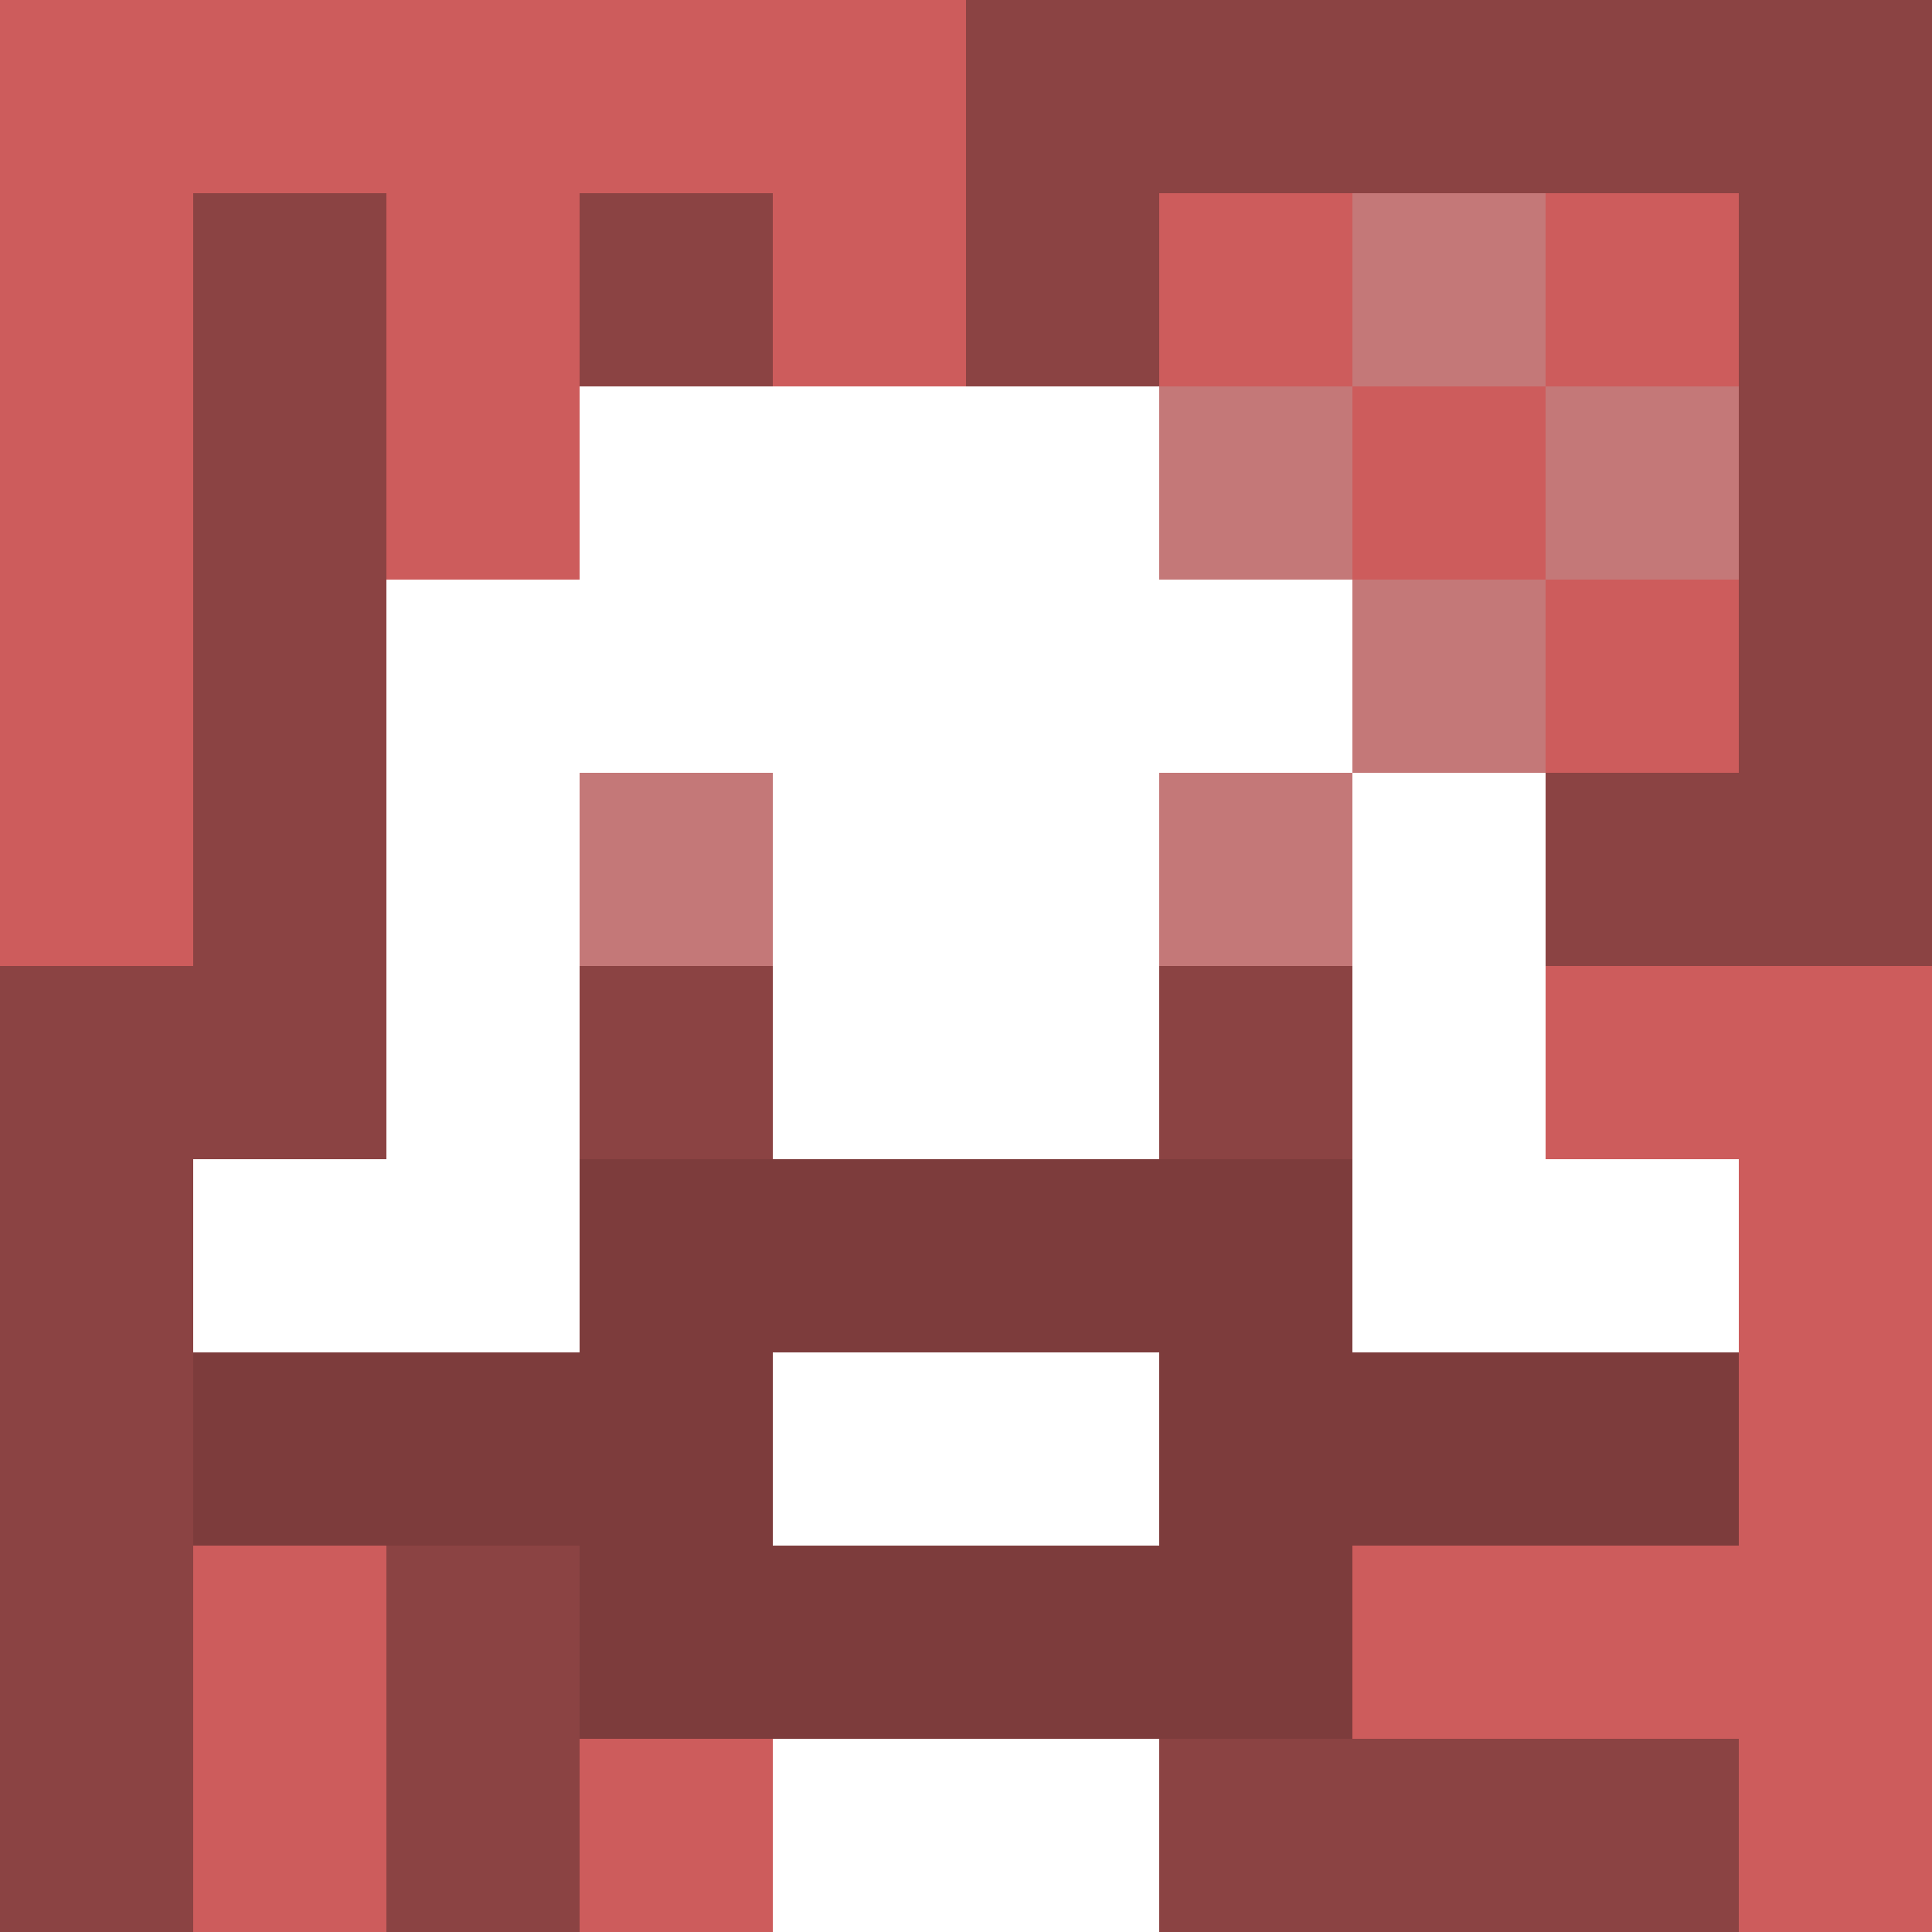
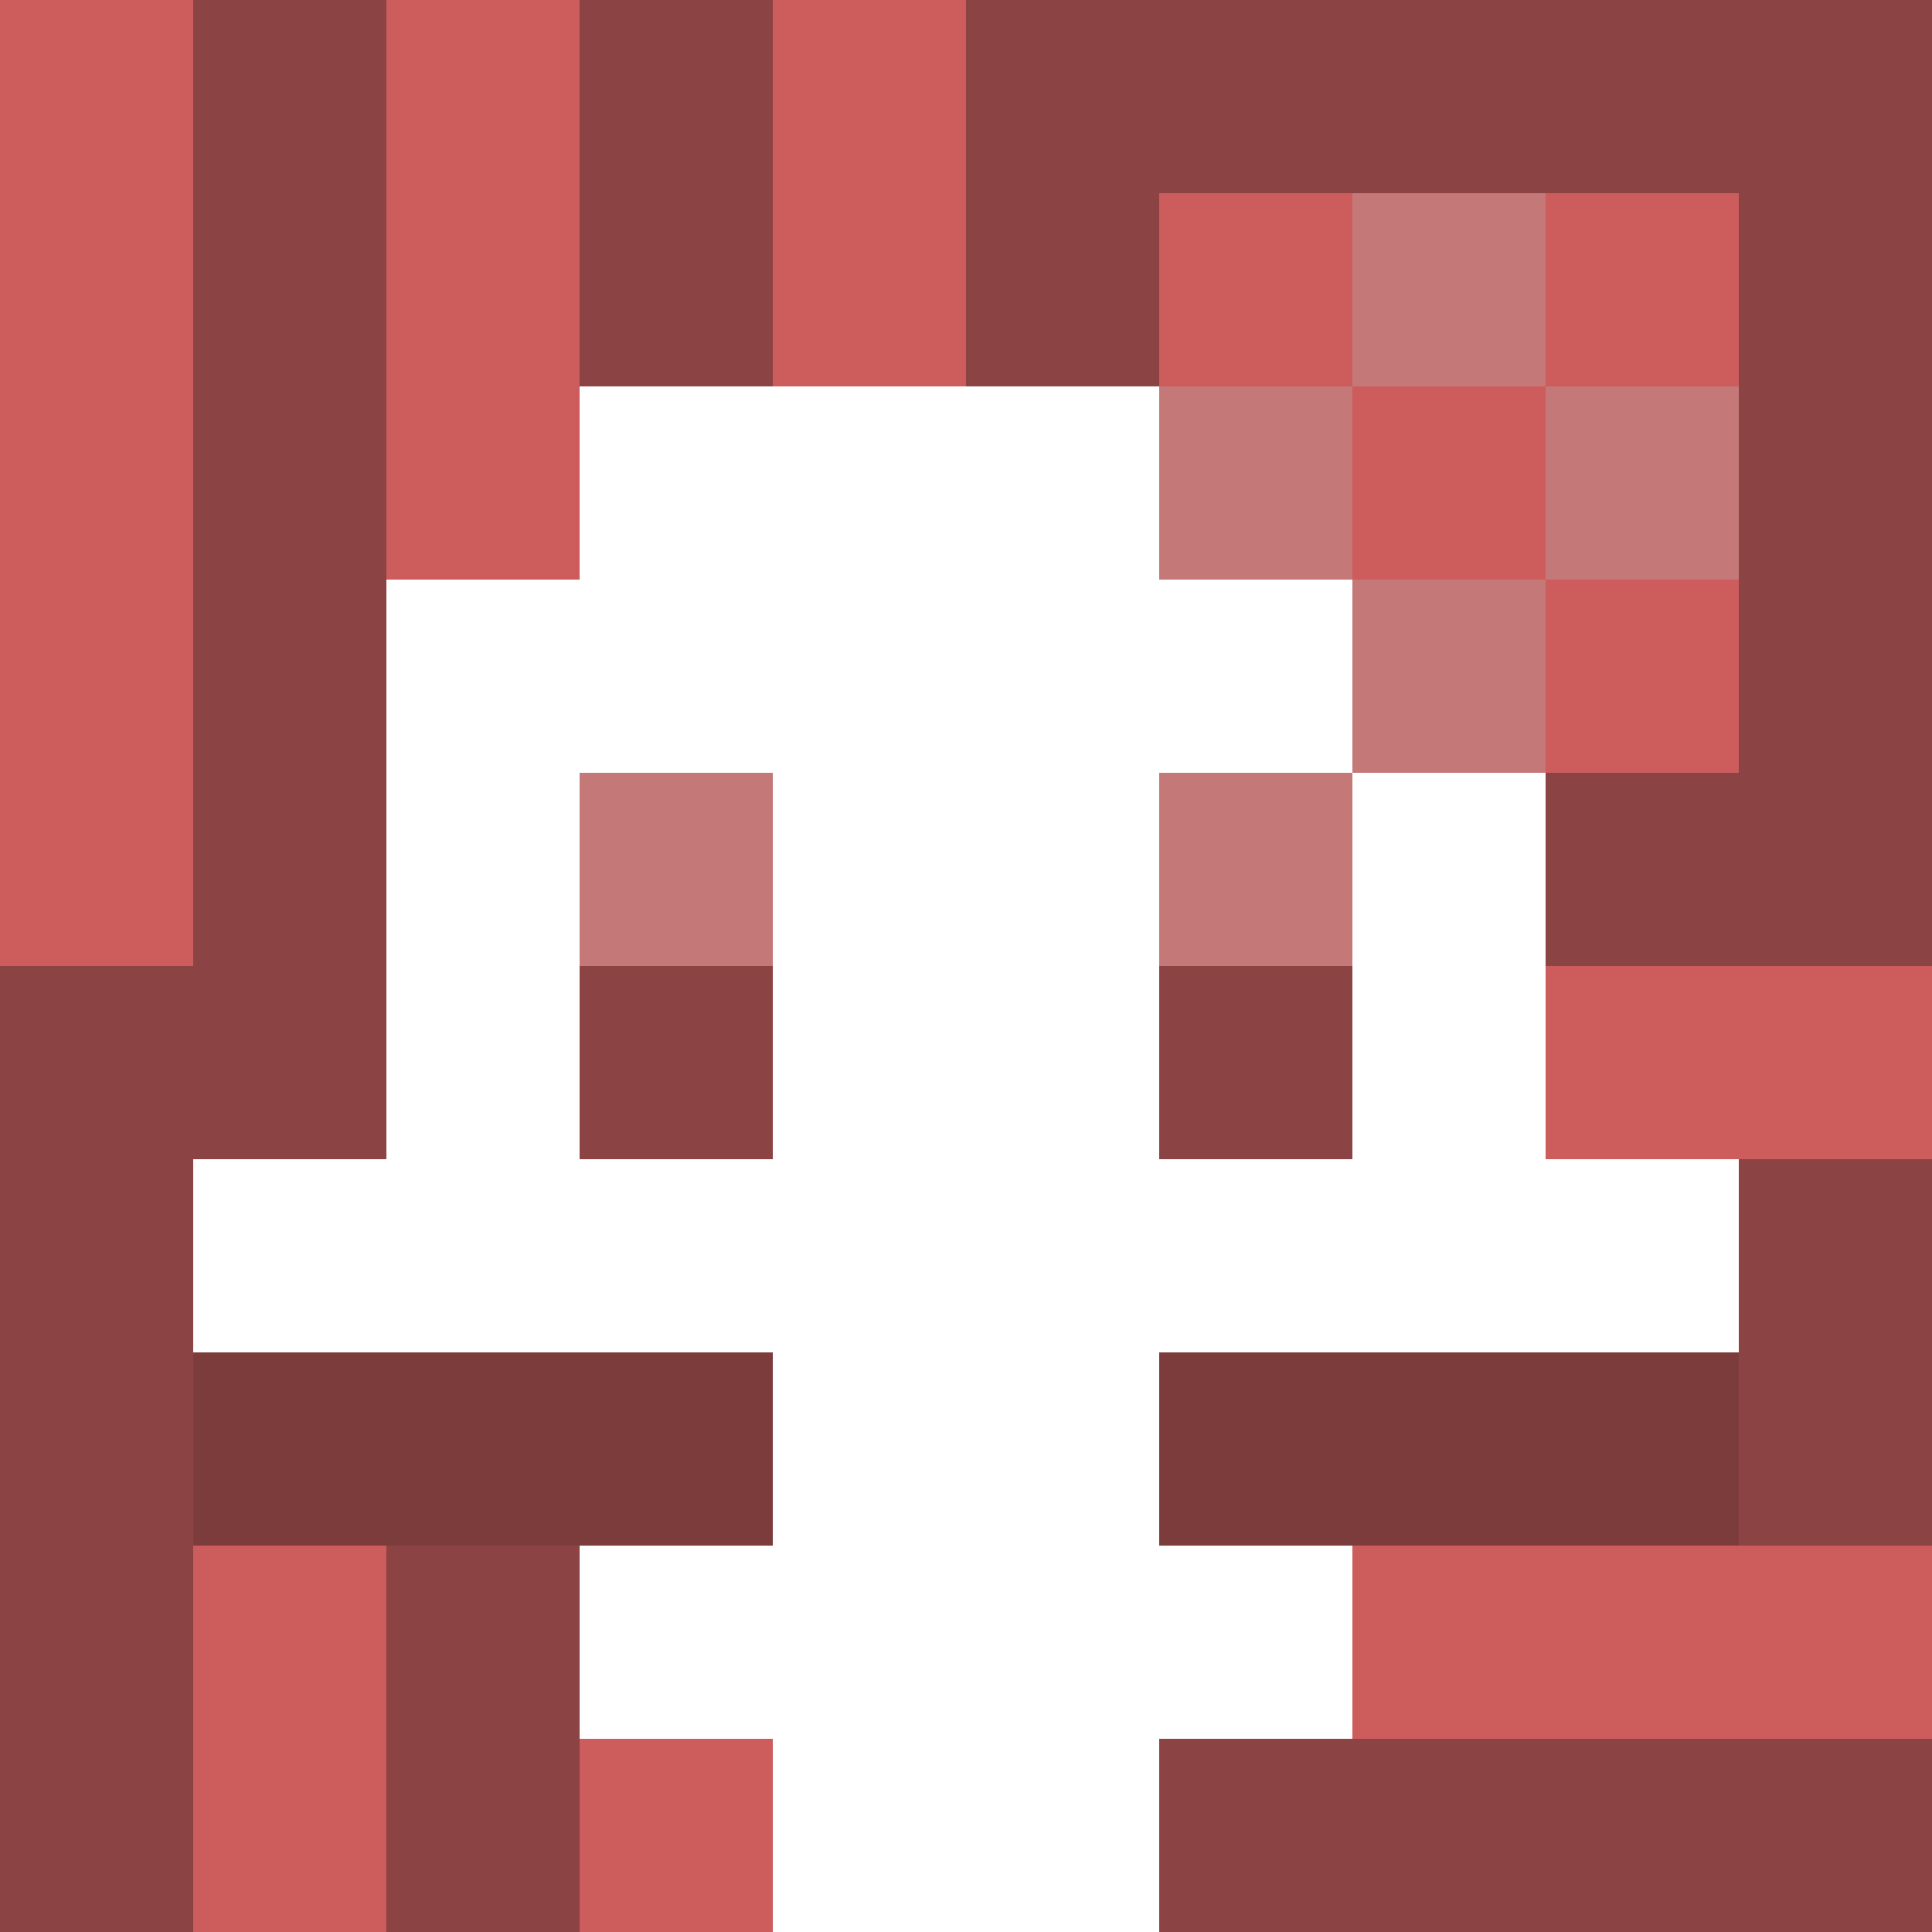
<svg xmlns="http://www.w3.org/2000/svg" version="1.1" width="600" height="600" viewBox="0 0 966 966">
  <title>'goose-pfp-flower' by Dmitri Cherniak</title>
  <desc>The Goose Is Loose (Red Edition)</desc>
  <rect width="100%" height="100%" fill="#7272cc" />
  <g>
    <g id="0-0">
      <rect x="0" y="0" height="966" width="966" fill="#8B4343" />
      <g>
-         <rect id="0-0-0-0-5-1" x="0" y="0" width="483" height="96.6" fill="#CD5C5C" />
        <rect id="0-0-0-0-1-5" x="0" y="0" width="96.6" height="483" fill="#CD5C5C" />
        <rect id="0-0-2-0-1-5" x="193.2" y="0" width="96.6" height="483" fill="#CD5C5C" />
        <rect id="0-0-4-0-1-5" x="386.4" y="0" width="96.6" height="483" fill="#CD5C5C" />
        <rect id="0-0-6-1-3-3" x="579.6" y="96.6" width="289.8" height="289.8" fill="#CD5C5C" />
        <rect id="0-0-1-6-1-4" x="96.6" y="579.6" width="96.6" height="386.4" fill="#CD5C5C" />
        <rect id="0-0-3-6-1-4" x="289.8" y="579.6" width="96.6" height="386.4" fill="#CD5C5C" />
        <rect id="0-0-5-5-5-1" x="483" y="483" width="483" height="96.6" fill="#CD5C5C" />
        <rect id="0-0-5-8-5-1" x="483" y="772.8" width="483" height="96.6" fill="#CD5C5C" />
        <rect id="0-0-5-5-1-5" x="483" y="483" width="96.6" height="483" fill="#CD5C5C" />
-         <rect id="0-0-9-5-1-5" x="869.4" y="483" width="96.6" height="483" fill="#CD5C5C" />
      </g>
      <g>
        <rect id="0-0-3-2-4-7" x="289.8" y="193.2" width="386.4" height="676.2" fill="#FFFFFF" />
        <rect id="0-0-2-3-6-5" x="193.2" y="289.8" width="579.6" height="483" fill="#FFFFFF" />
        <rect id="0-0-4-8-2-2" x="386.4" y="772.8" width="193.2" height="193.2" fill="#FFFFFF" />
        <rect id="0-0-1-6-8-1" x="96.6" y="579.6" width="772.8" height="96.6" fill="#FFFFFF" />
        <rect id="0-0-1-7-8-1" x="96.6" y="676.2" width="772.8" height="96.6" fill="#7D3C3C" />
-         <rect id="0-0-3-6-4-3" x="289.8" y="579.6" width="386.4" height="289.8" fill="#7D3C3C" />
        <rect id="0-0-4-7-2-1" x="386.4" y="676.2" width="193.2" height="96.6" fill="#FFFFFF" />
        <rect id="0-0-3-4-1-1" x="289.8" y="386.4" width="96.6" height="96.6" fill="#C47878" />
        <rect id="0-0-6-4-1-1" x="579.6" y="386.4" width="96.6" height="96.6" fill="#C47878" />
        <rect id="0-0-3-5-1-1" x="289.8" y="483" width="96.6" height="96.6" fill="#8B4343" />
        <rect id="0-0-6-5-1-1" x="579.6" y="483" width="96.6" height="96.6" fill="#8B4343" />
        <rect id="0-0-6-2-3-1" x="579.6" y="193.2" width="289.8" height="96.6" fill="#C47878" />
        <rect id="0-0-7-1-1-3" x="676.2" y="96.6" width="96.6" height="289.8" fill="#C47878" />
        <rect id="0-0-7-2-1-1" x="676.2" y="193.2" width="96.6" height="96.6" fill="#CD5C5C" />
      </g>
    </g>
  </g>
</svg>